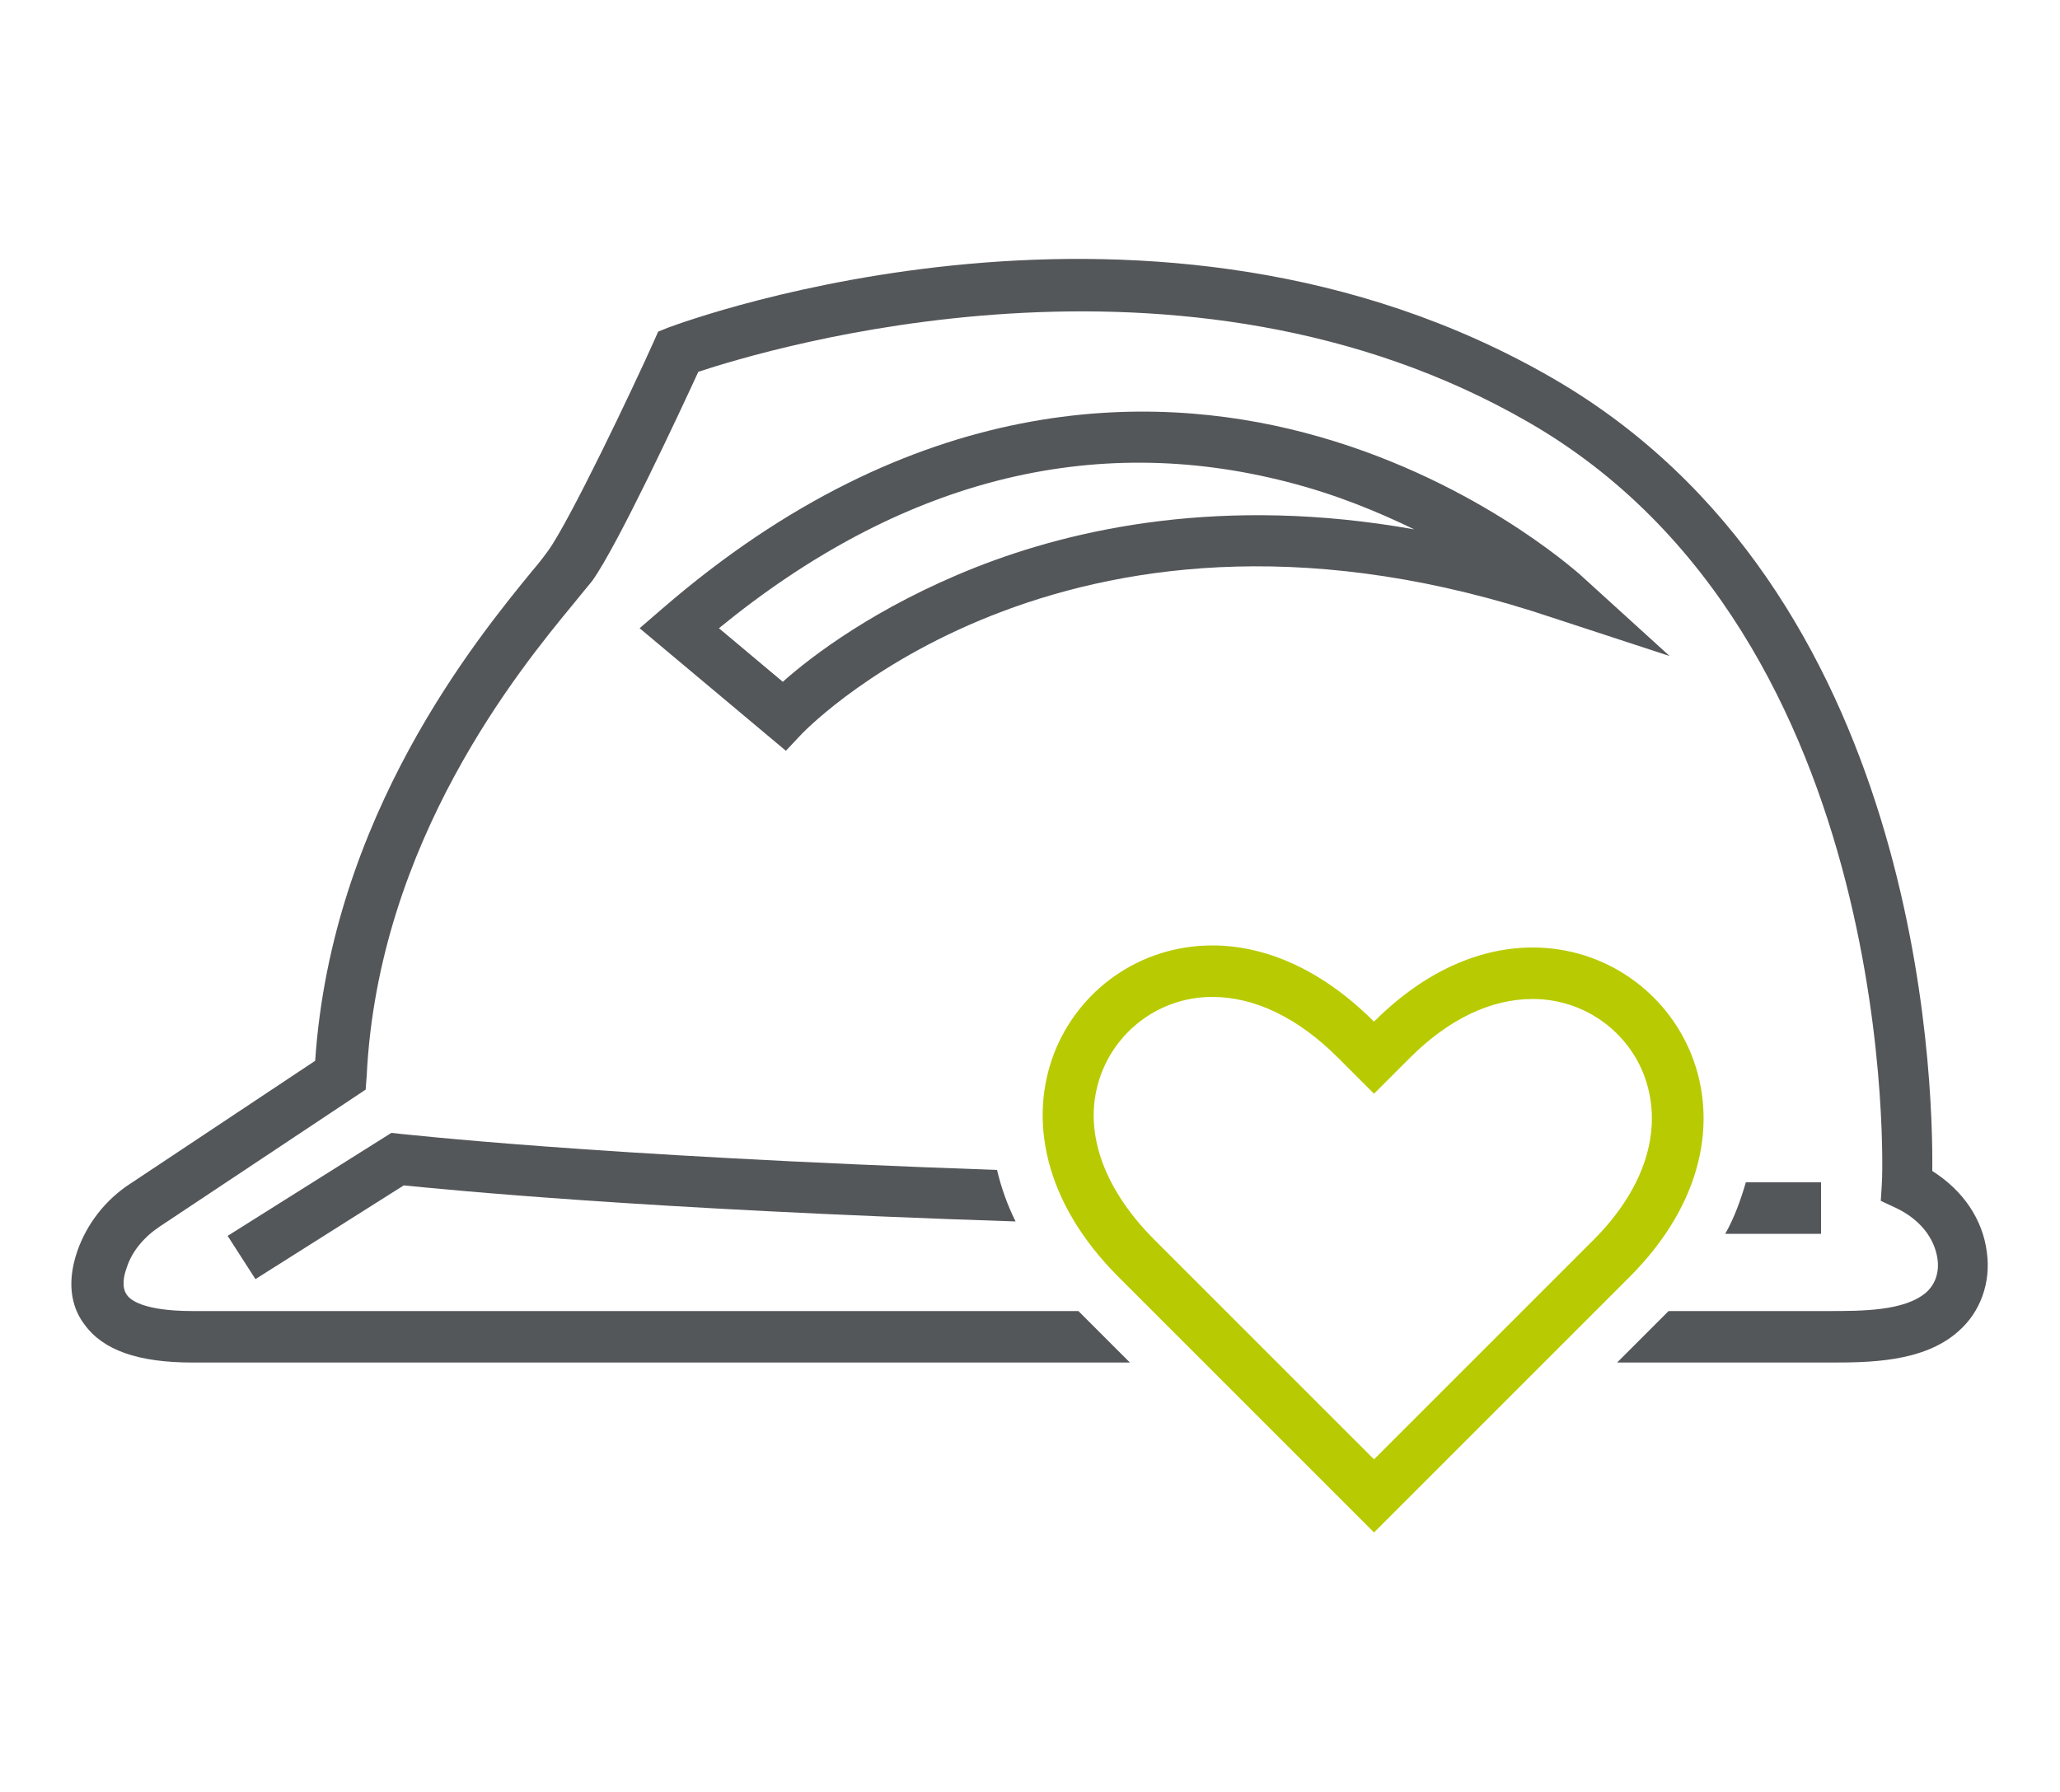
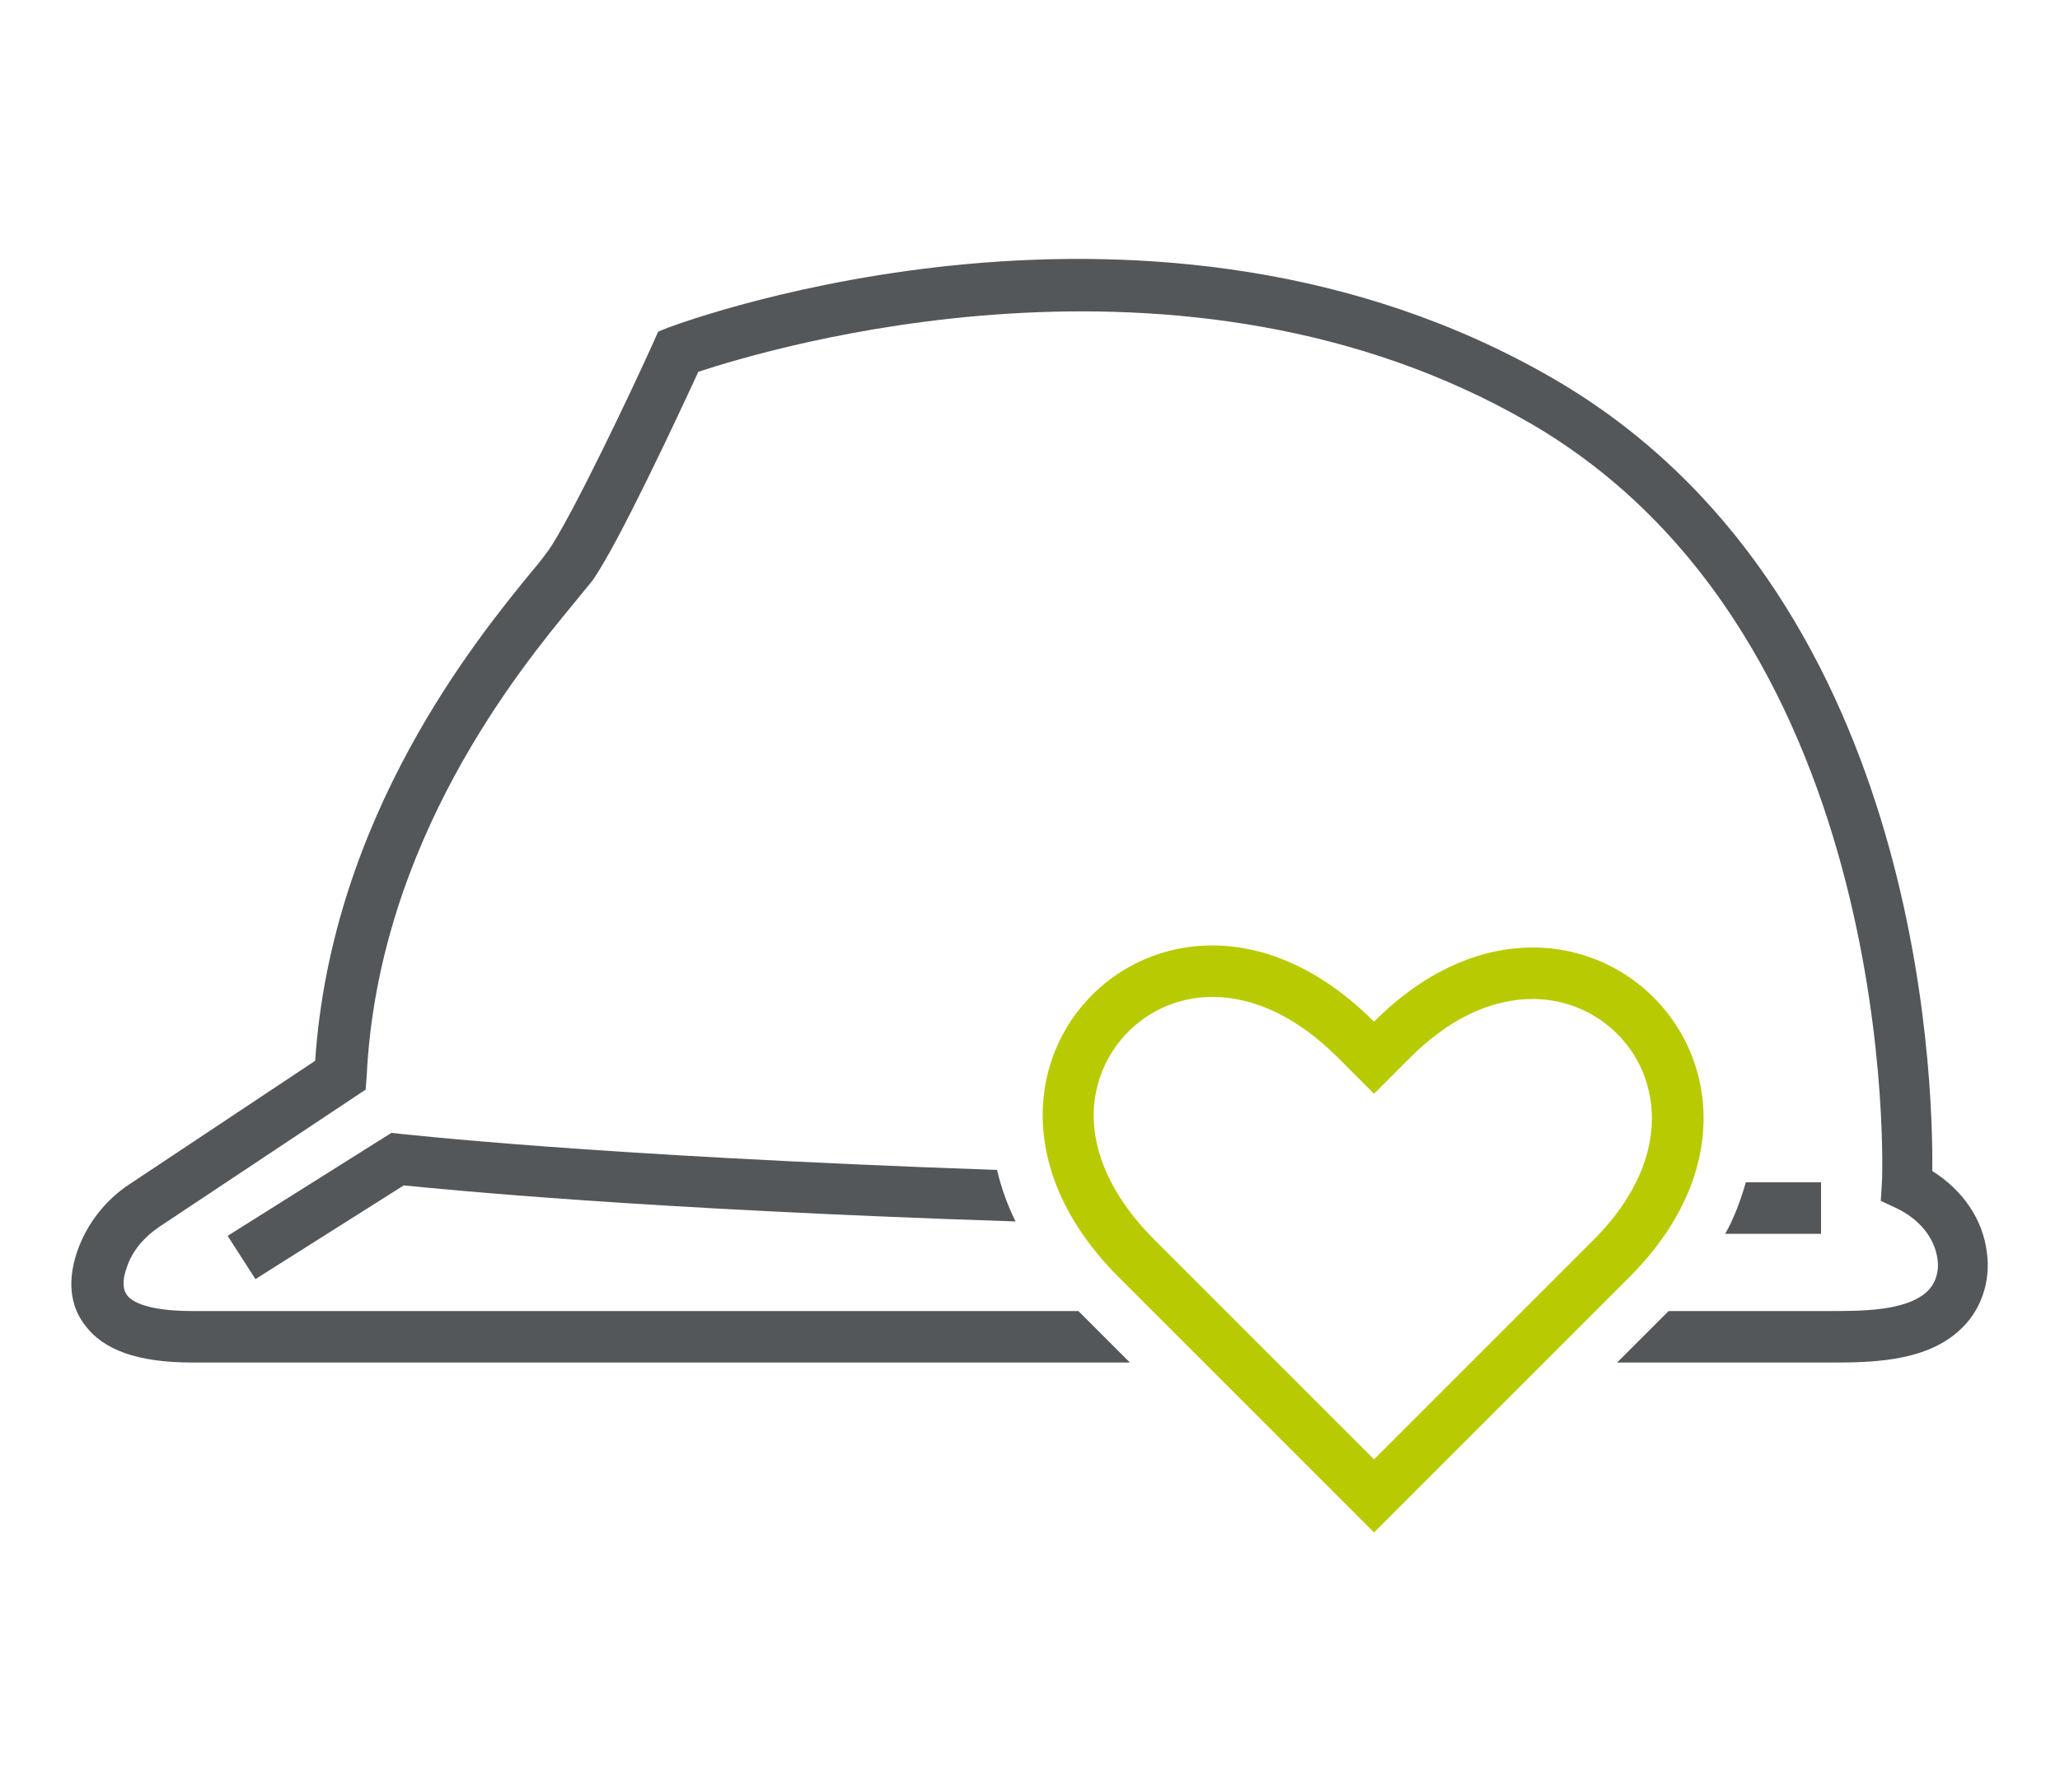
<svg xmlns="http://www.w3.org/2000/svg" version="1.1" id="Layer_1" x="0px" y="0px" viewBox="0 0 200 174" style="enable-background:new 0 0 200 174;" xml:space="preserve">
  <style type="text/css">
	.Arched_x0020_Green{fill:url(#SVGID_1_);stroke:#FFFFFF;stroke-width:0.25;stroke-miterlimit:1;}
	.st0{fill:#54575A;}
	.st1{fill:#B8CB02;}
</style>
  <linearGradient id="SVGID_1_" gradientUnits="userSpaceOnUse" x1="0" y1="174" x2="0.707" y2="173.293">
    <stop offset="0" style="stop-color:#1EAB4B" />
    <stop offset="0.983" style="stop-color:#19361A" />
  </linearGradient>
  <g>
-     <path class="st0" d="M76.3,72.9L62.1,61l2.2-1.9c24.5-21.2,47.4-21,62.3-17.1c16.1,4.2,26.3,13.4,26.7,13.7l8.8,8L150.8,60   C104.5,44.4,79,70.1,77.9,71.2L76.3,72.9z M69.8,61l6.2,5.2c2.8-2.5,9.1-7.3,18.7-11.1c9.6-3.8,24.1-7,42.6-3.7   c-3.5-1.7-7.6-3.4-12.3-4.6C106,41.9,87.4,46.6,69.8,61z" />
    <path class="st0" d="M169.5,114.8c-0.5,1.7-1.1,3.4-2,5c3,0,6.1,0,9.3,0v-5C174.3,114.8,171.9,114.8,169.5,114.8z" />
    <path class="st0" d="M96.8,113.6c-39.9-1.4-57.6-3.5-57.9-3.5l-0.9-0.1l-15.9,10l2.7,4.2l14.4-9.1c4.1,0.4,22.8,2.3,59.4,3.5   C97.8,117,97.2,115.3,96.8,113.6z" />
    <path class="st0" d="M192.9,121.6c-0.4-3.2-2.3-6-5.3-7.9c0.1-9.3-1.2-56.4-36.9-77c-38.6-22.3-83.9-5.6-85.8-4.9l-1,0.4l-0.4,0.9   c-2.1,4.7-8.2,17.5-10.3,20.4c-0.3,0.4-0.8,1.1-1.5,1.9C46.3,62,32.2,79.2,30.6,103l-17.9,11.9c-2.5,1.6-4.3,4-5.2,6.6   c-1.2,3.5-0.3,5.8,0.7,7.1c1.8,2.5,5.2,3.7,10.5,3.7h91l-4.7-4.7c-0.1-0.1-0.2-0.2-0.3-0.3H18.7c-4.8,0-6.1-1.1-6.4-1.6   c-0.5-0.7-0.3-1.8,0-2.6c0.5-1.6,1.7-3,3.2-4l20-13.3l0.1-1.3c1.1-22.8,14.9-39.6,20.1-45.9c0.8-1,1.4-1.7,1.8-2.2   c2.5-3.5,8.5-16.4,10.3-20.3c6.7-2.2,47-14.5,80.6,4.9c36.3,20.9,34.4,73.5,34.3,74l-0.1,1.6l1.5,0.7c2.3,1.1,3.7,2.9,4,4.9   c0.2,1.3-0.2,2.5-1.1,3.3c-2.1,1.8-6.2,1.8-9.5,1.8H162c-0.1,0.1-0.2,0.2-0.3,0.3l-4.7,4.7h20.3c0.1,0,0.1,0,0.2,0   c3.9,0,9.2,0,12.6-3C192.3,127.4,193.3,124.5,192.9,121.6z" />
    <path class="st1" d="M117.7,96.8c4.1,0,8.3,2,12.2,5.9l3.5,3.5l3.5-3.5c3.7-3.7,7.8-5.7,11.9-5.7c4.7,0,8.9,2.8,10.7,7.1   c2.1,5.2,0.4,11.1-4.8,16.3l-21.3,21.3l-21.3-21.3c-5.4-5.4-7.2-11.4-5-16.6C108.9,99.6,113,96.8,117.7,96.8 M117.7,91.8   c-14.1,0-23.9,17.4-9.1,32.2l24.8,24.8l24.8-24.8c14.6-14.6,4.7-32-9.4-32c-4.9,0-10.3,2.1-15.4,7.2   C128.2,94,122.7,91.8,117.7,91.8L117.7,91.8z" />
  </g>
</svg>